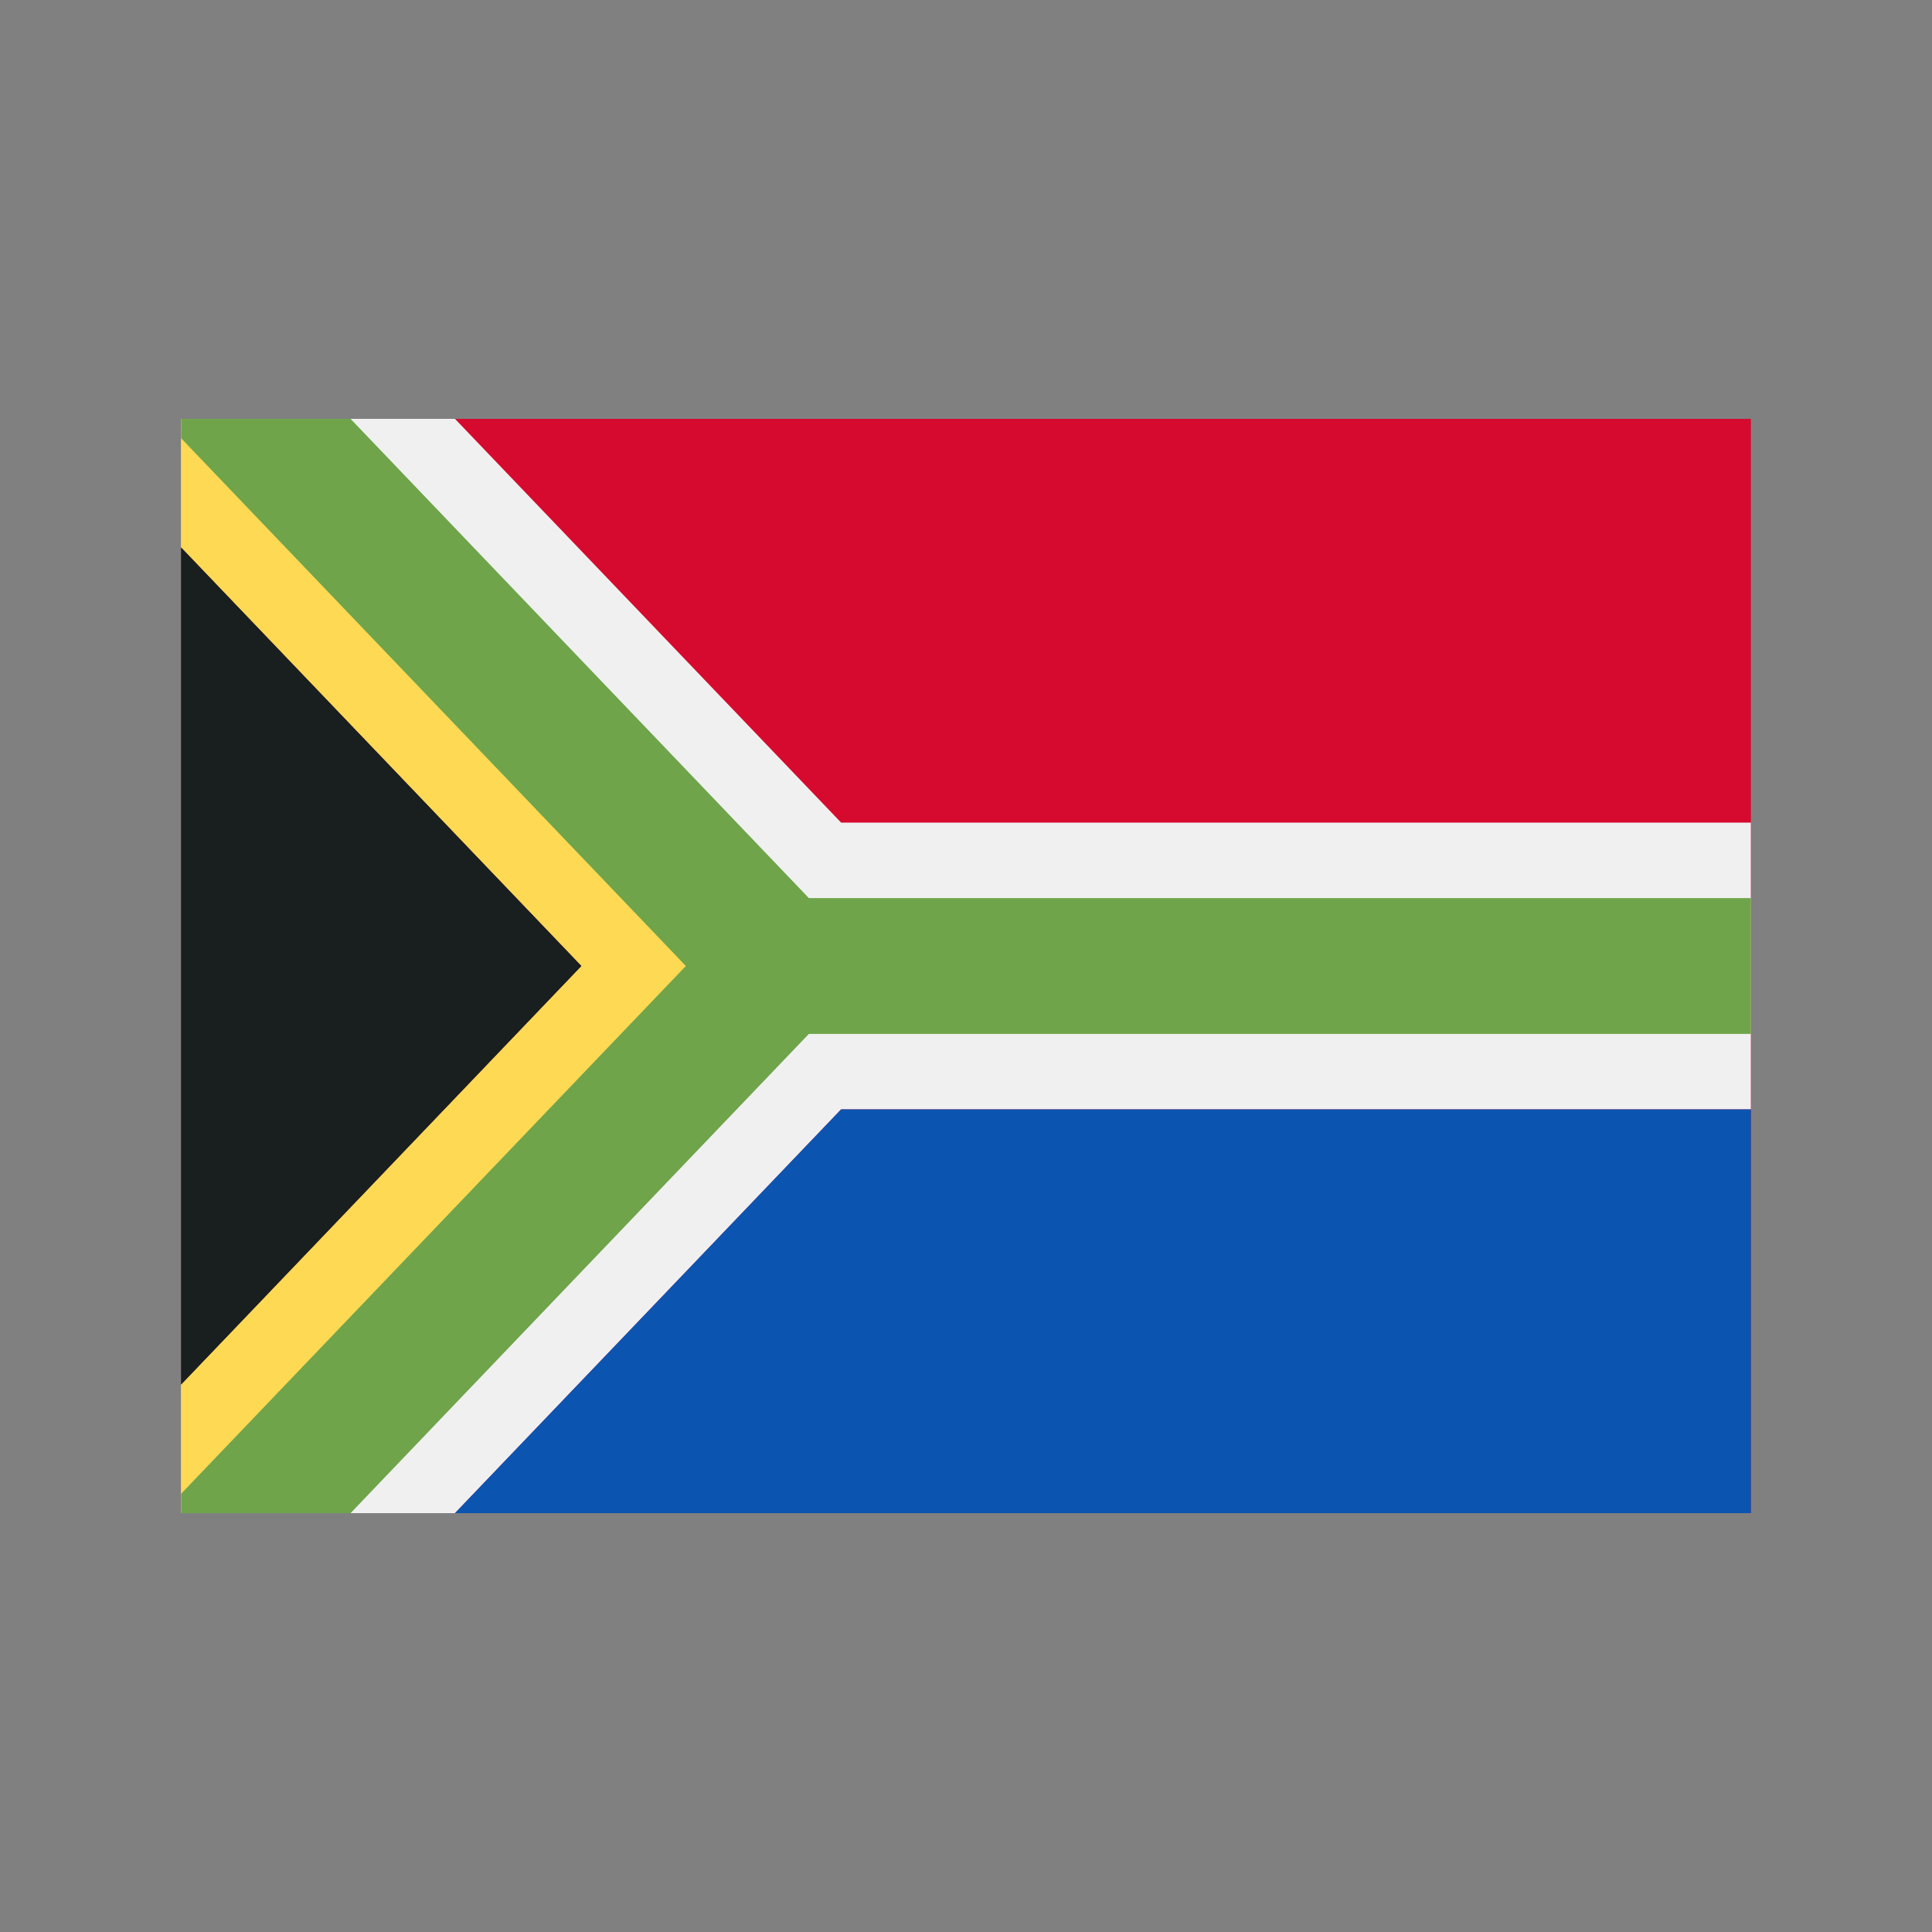
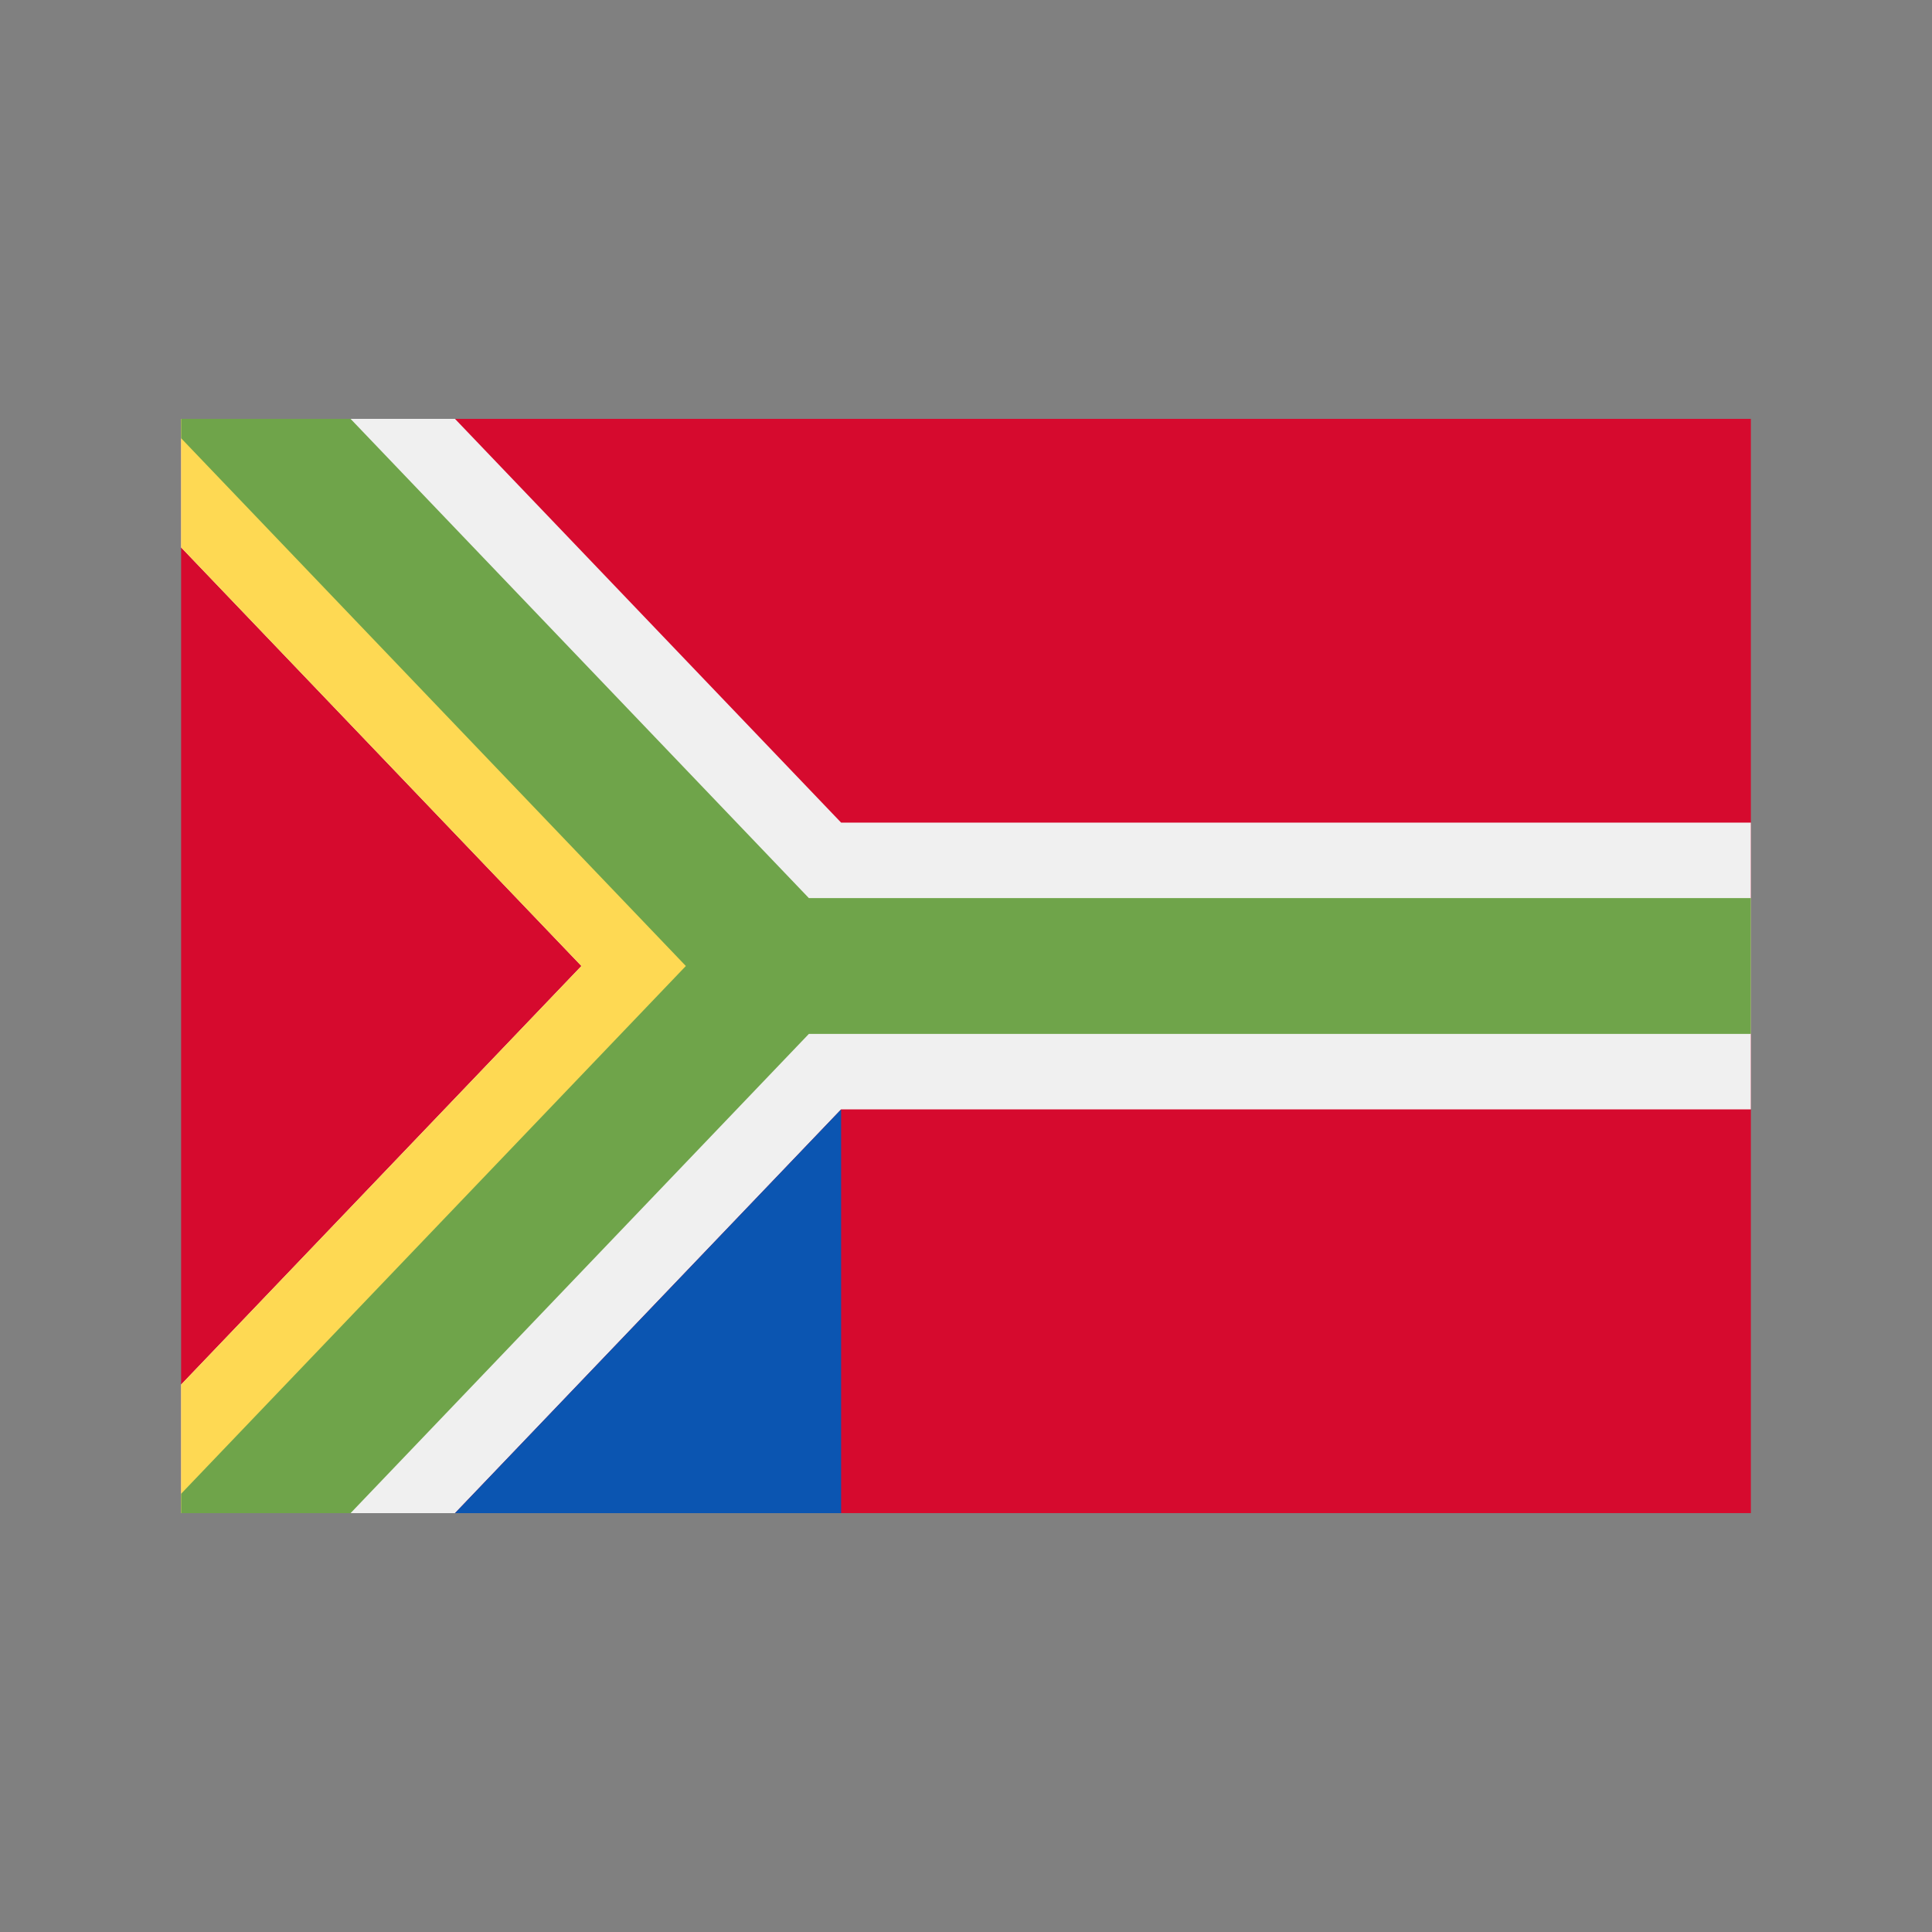
<svg xmlns="http://www.w3.org/2000/svg" id="Layer_1" height="512" viewBox="0 0 128 128" width="512" data-name="Layer 1">
  <rect x="0" y="0" width="128" height="128" fill="#808080" stroke="none" />
  <path d="m12 27.751h104v72.497h-104z" fill="#d60a2e" />
  <path d="m116 54.5h-60.274l-25.582-26.749h-18.144v8.518l26.521 27.731-26.521 27.731v8.518h18.144l25.582-26.749h60.274z" fill="#f0f0f0" />
  <path d="m12 27.751v8.518l26.521 27.731-26.521 27.731v8.518l36.25-35.119z" fill="#fed953" />
  <path d="m116 59.5h-62.411l-30.363-31.749h-11.226v1.284l33.44 34.965-33.44 34.965v1.284h11.226l30.363-31.749h62.411z" fill="#6fa44a" />
-   <path d="m12 36.269 26.521 27.731-26.521 27.731z" fill="#191f1e" />
-   <path d="m30.144 100.249 25.582-26.749h60.274v26.749z" fill="#0b55b1" />
+   <path d="m30.144 100.249 25.582-26.749v26.749z" fill="#0b55b1" />
</svg>